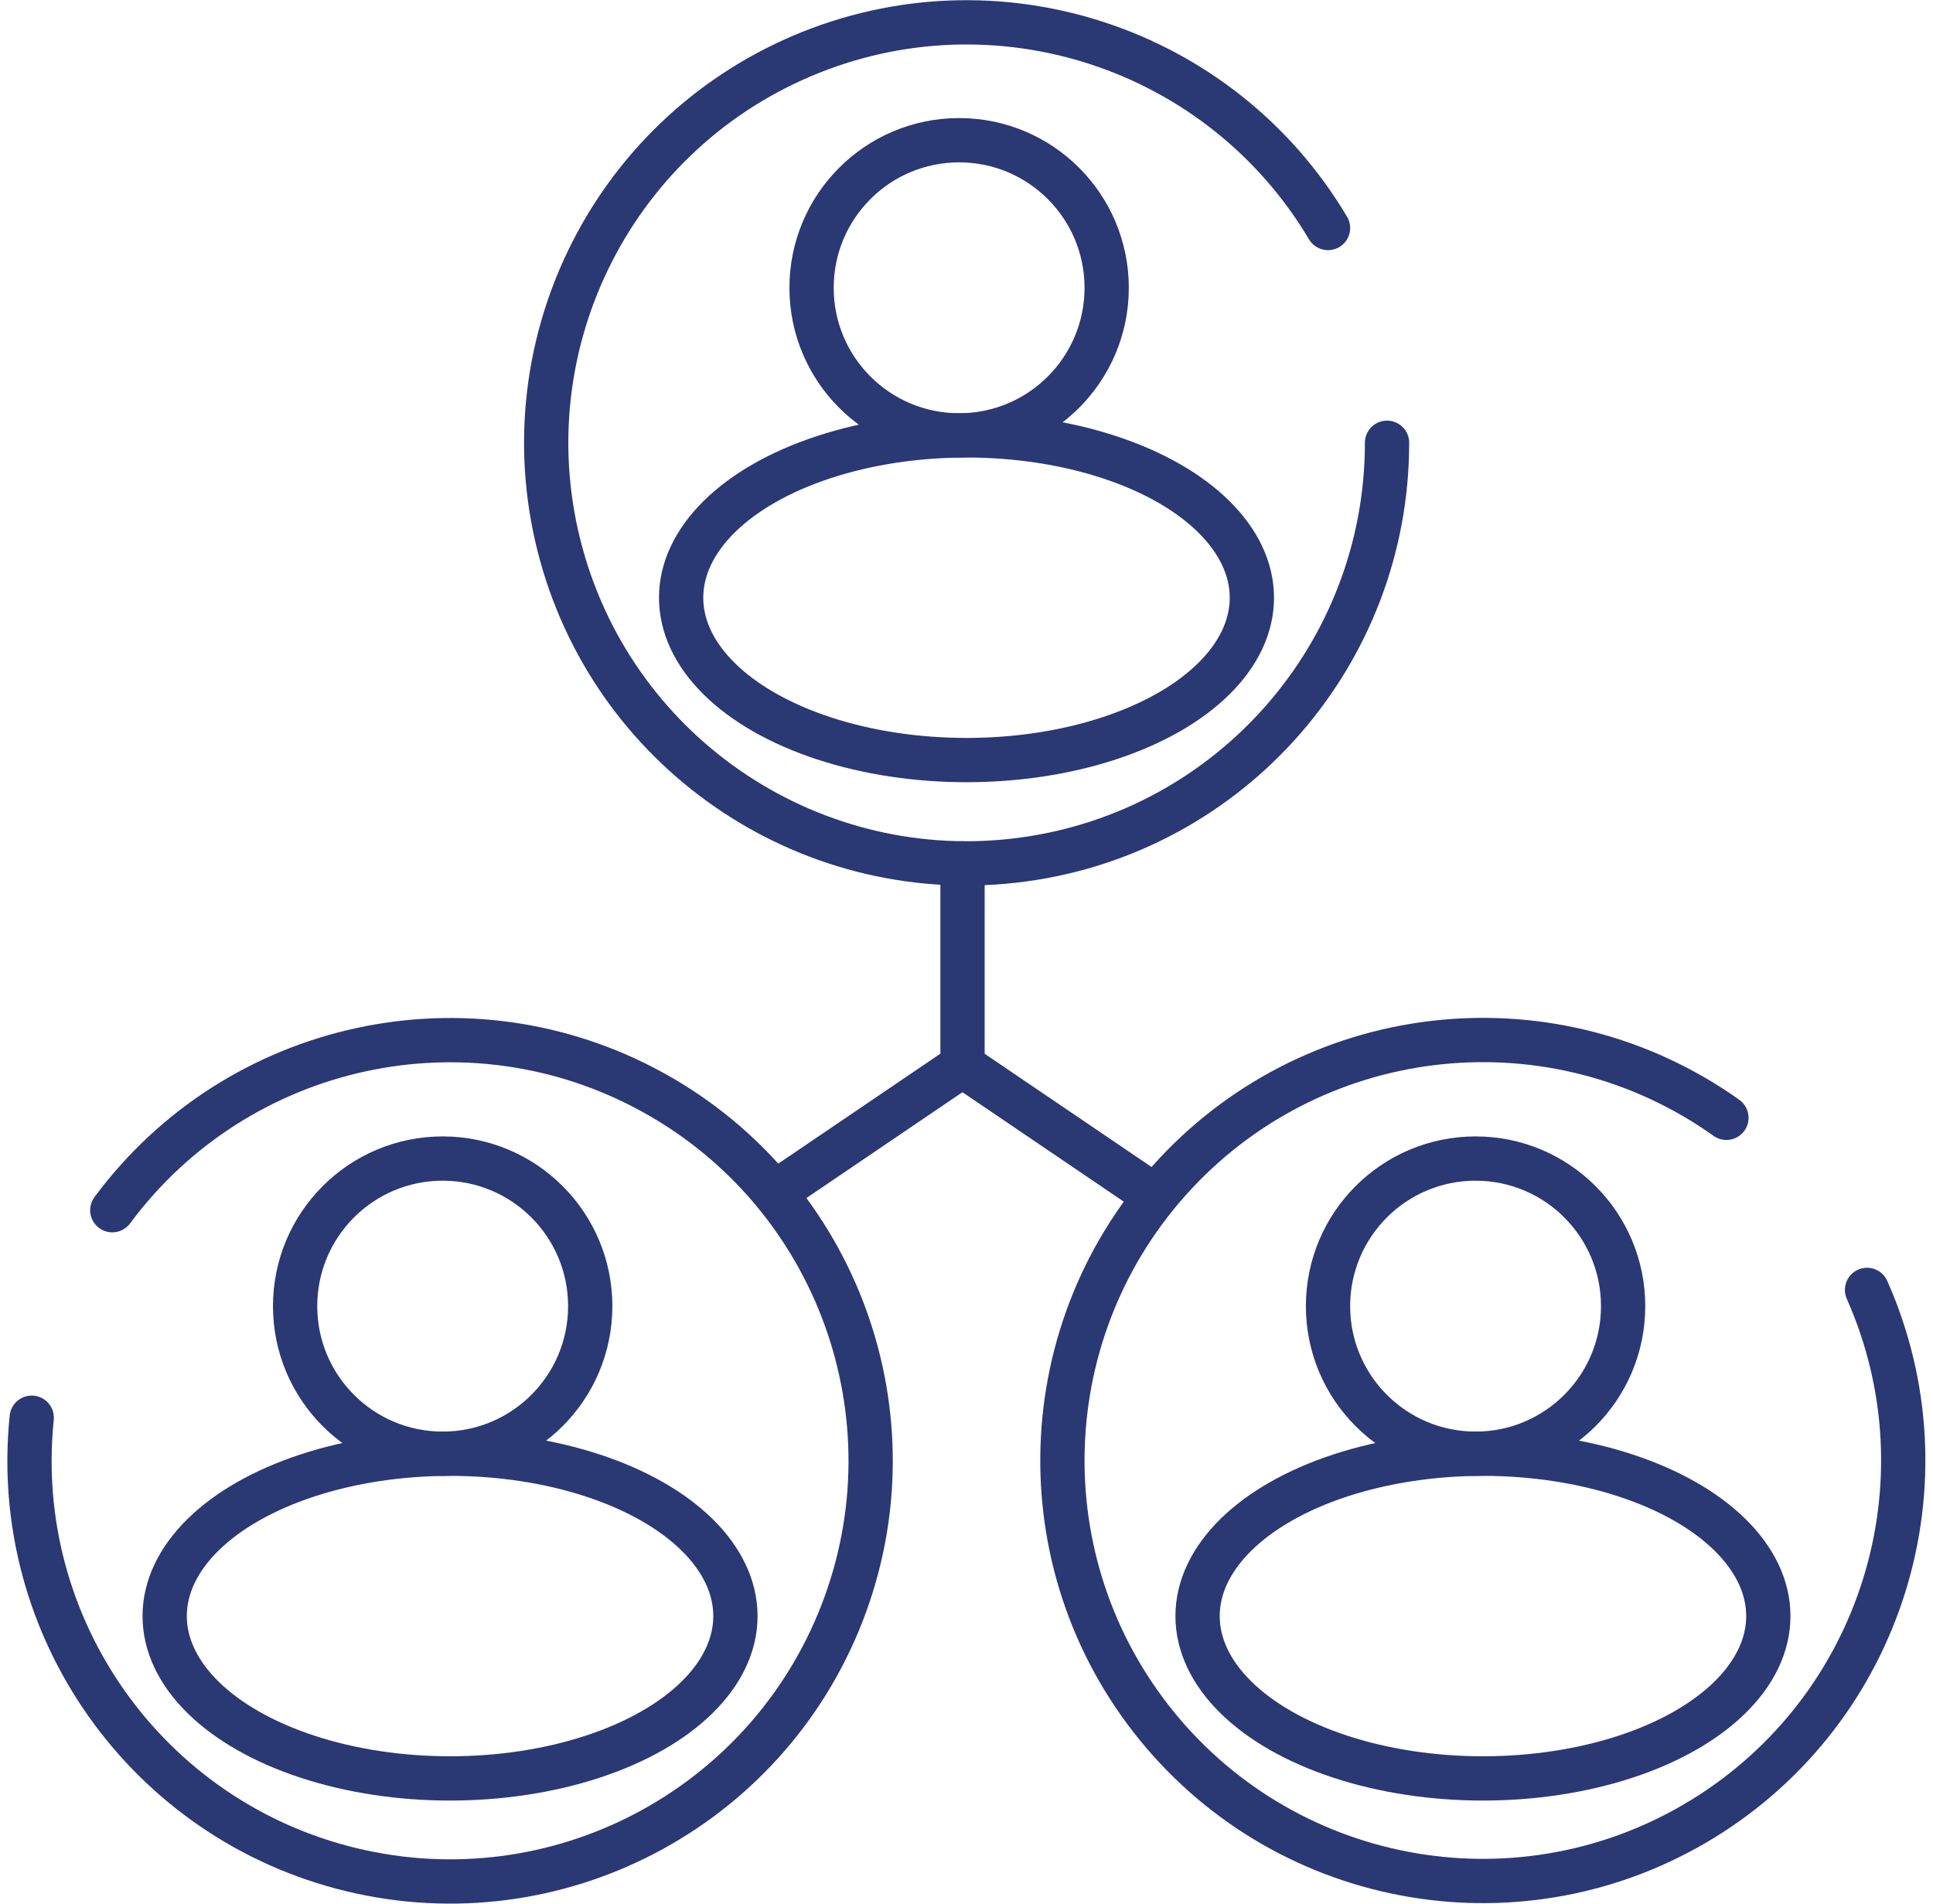
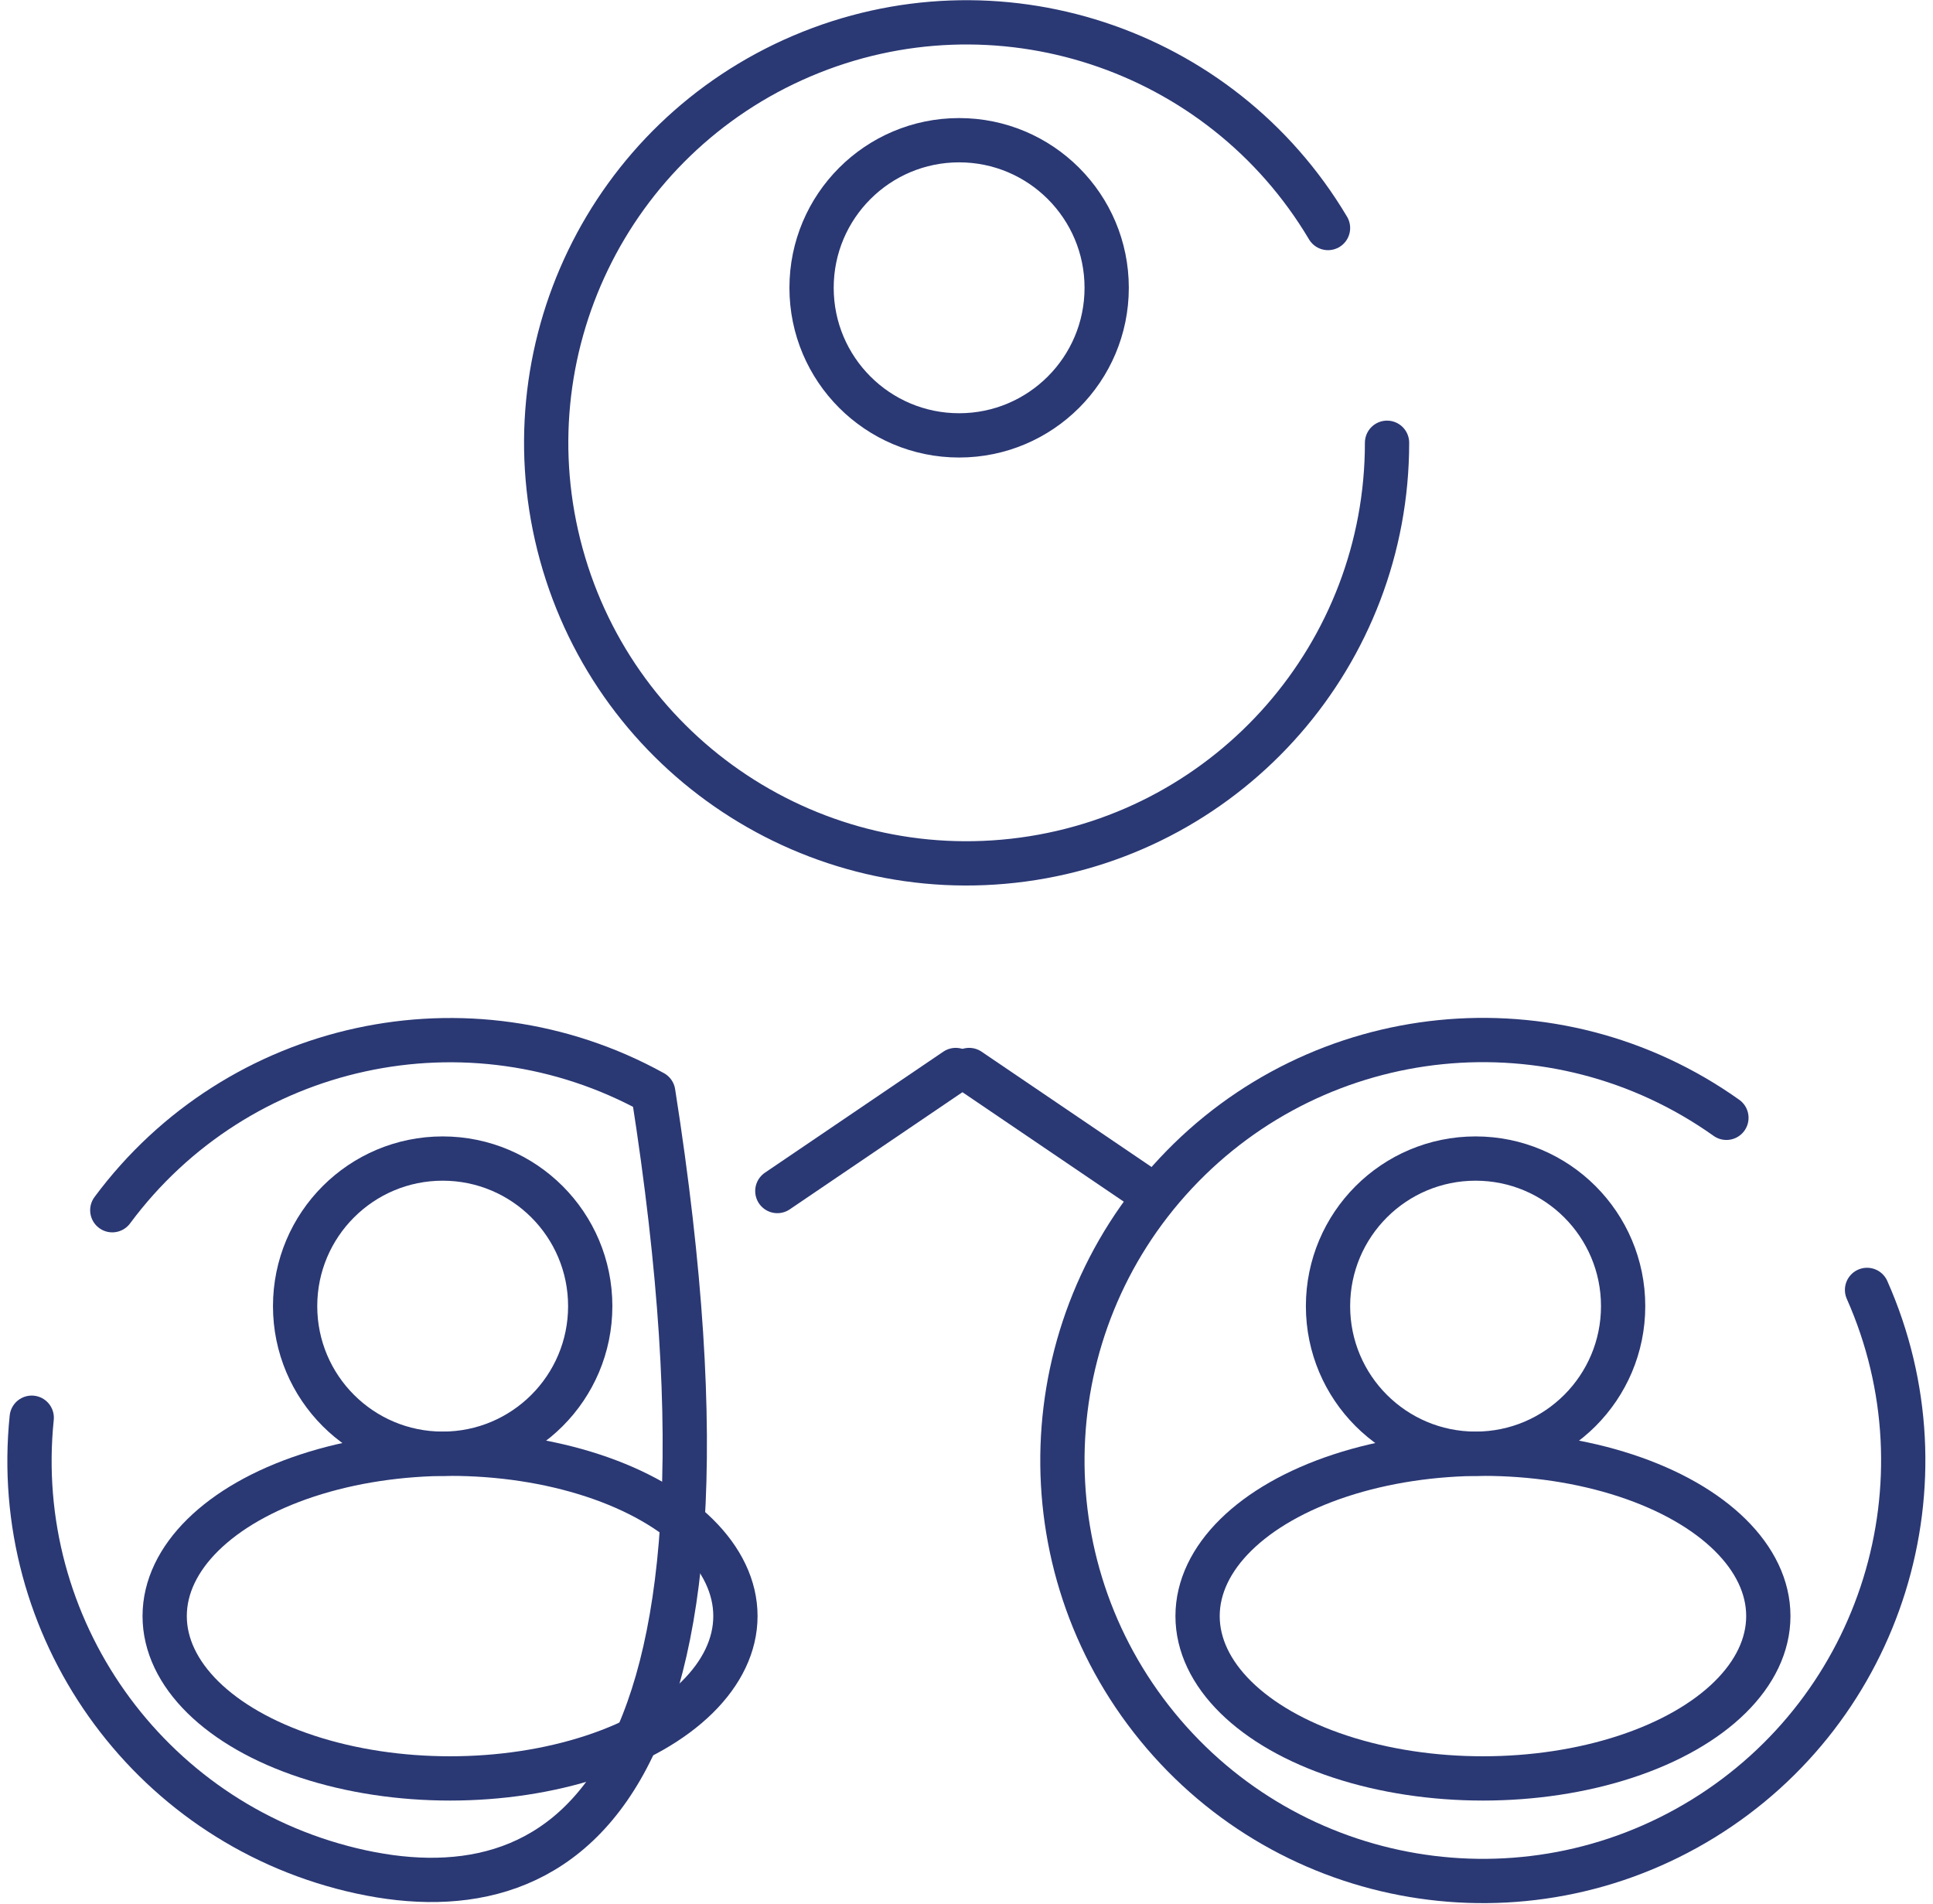
<svg xmlns="http://www.w3.org/2000/svg" width="131" height="129" viewBox="0 0 131 129">
  <g fill="none" fill-rule="evenodd" stroke="#2A3874" stroke-linecap="round" stroke-linejoin="round" stroke-width="3" transform="translate(2 1)">
    <path d="M92,29 C92.004,43.263 81.459,55.332 67.324,57.241 C53.189,59.15 39.82,50.313 36.039,36.56 C32.258,22.806 39.23,8.377 52.355,2.792 C65.48,-2.793 80.712,2.189 88,14.45" />
    <circle cx="63" cy="18.5" r="10" />
-     <ellipse cx="63.5" cy="39.5" rx="19.34" ry="11" />
    <path d="M124.53,86.4 C130.318,99.44 125.569,114.75 113.417,122.225 C101.266,129.7 85.459,127.034 76.431,115.988 C67.402,104.942 67.936,88.921 77.68,78.5 C87.424,68.08 103.373,66.473 115,74.74" />
    <circle cx="98" cy="87.5" r="10" />
    <ellipse cx="98.5" cy="108.5" rx="19.34" ry="11" />
-     <path d="M5.61,81 C14.111,69.539 29.778,66.132 42.271,73.027 C54.765,79.922 60.233,94.994 55.067,108.296 C49.902,121.598 35.695,129.029 21.822,125.686 C7.95,122.342 -1.312,109.255 0.15,95.06" />
+     <path d="M5.61,81 C14.111,69.539 29.778,66.132 42.271,73.027 C49.902,121.598 35.695,129.029 21.822,125.686 C7.95,122.342 -1.312,109.255 0.15,95.06" />
    <circle cx="28" cy="87.5" r="10" />
    <ellipse cx="28.5" cy="108.5" rx="19.34" ry="11" />
-     <line x1="63.23" x2="63.23" y1="57.5" y2="71.5" />
    <line x1="50.68" x2="62.77" y1="79.7" y2="71.5" />
    <line x1="75.77" x2="63.68" y1="79.7" y2="71.5" />
  </g>
</svg>